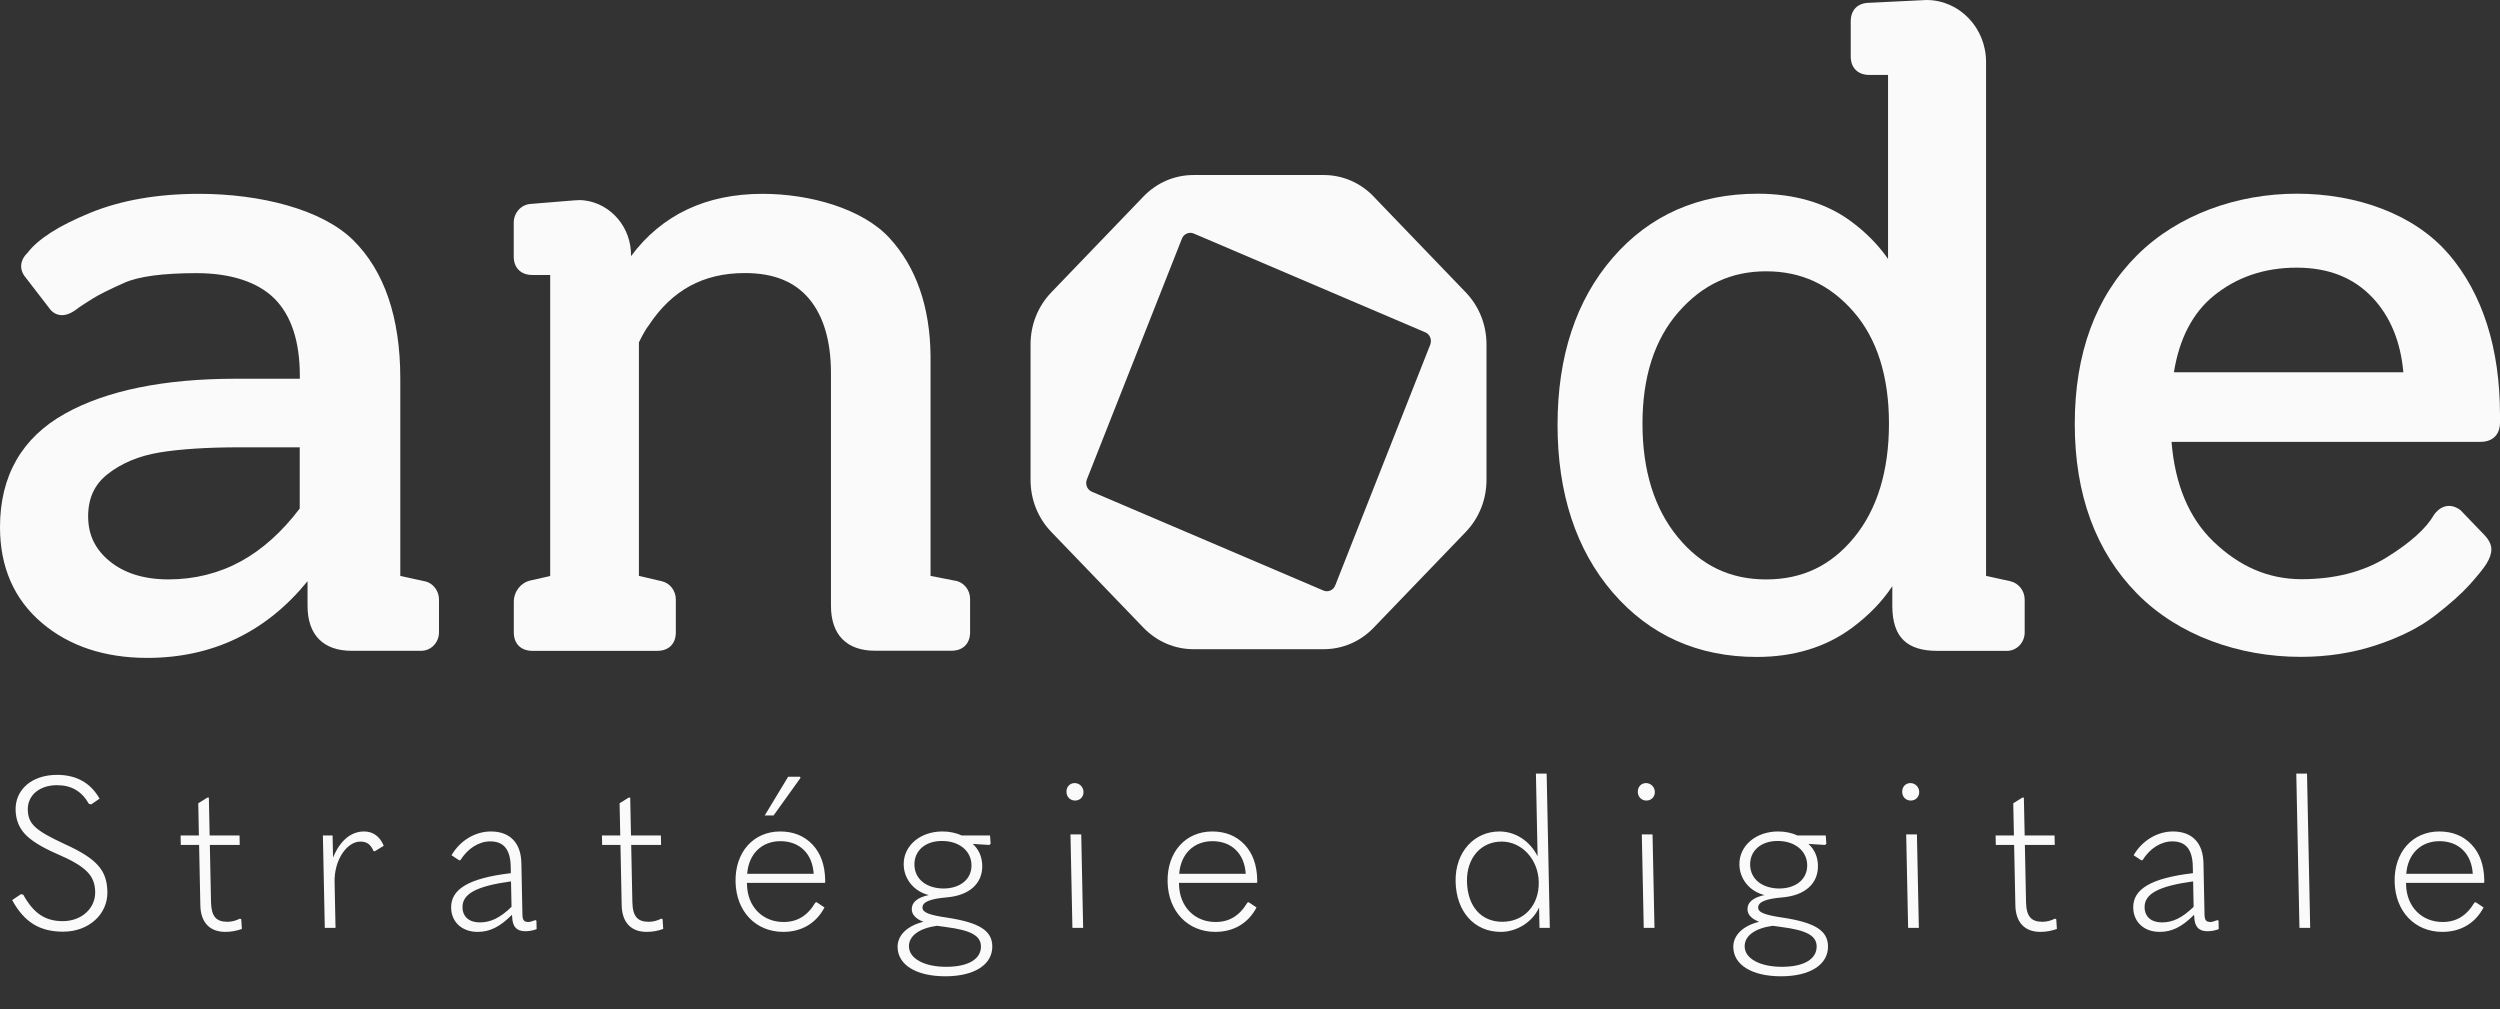
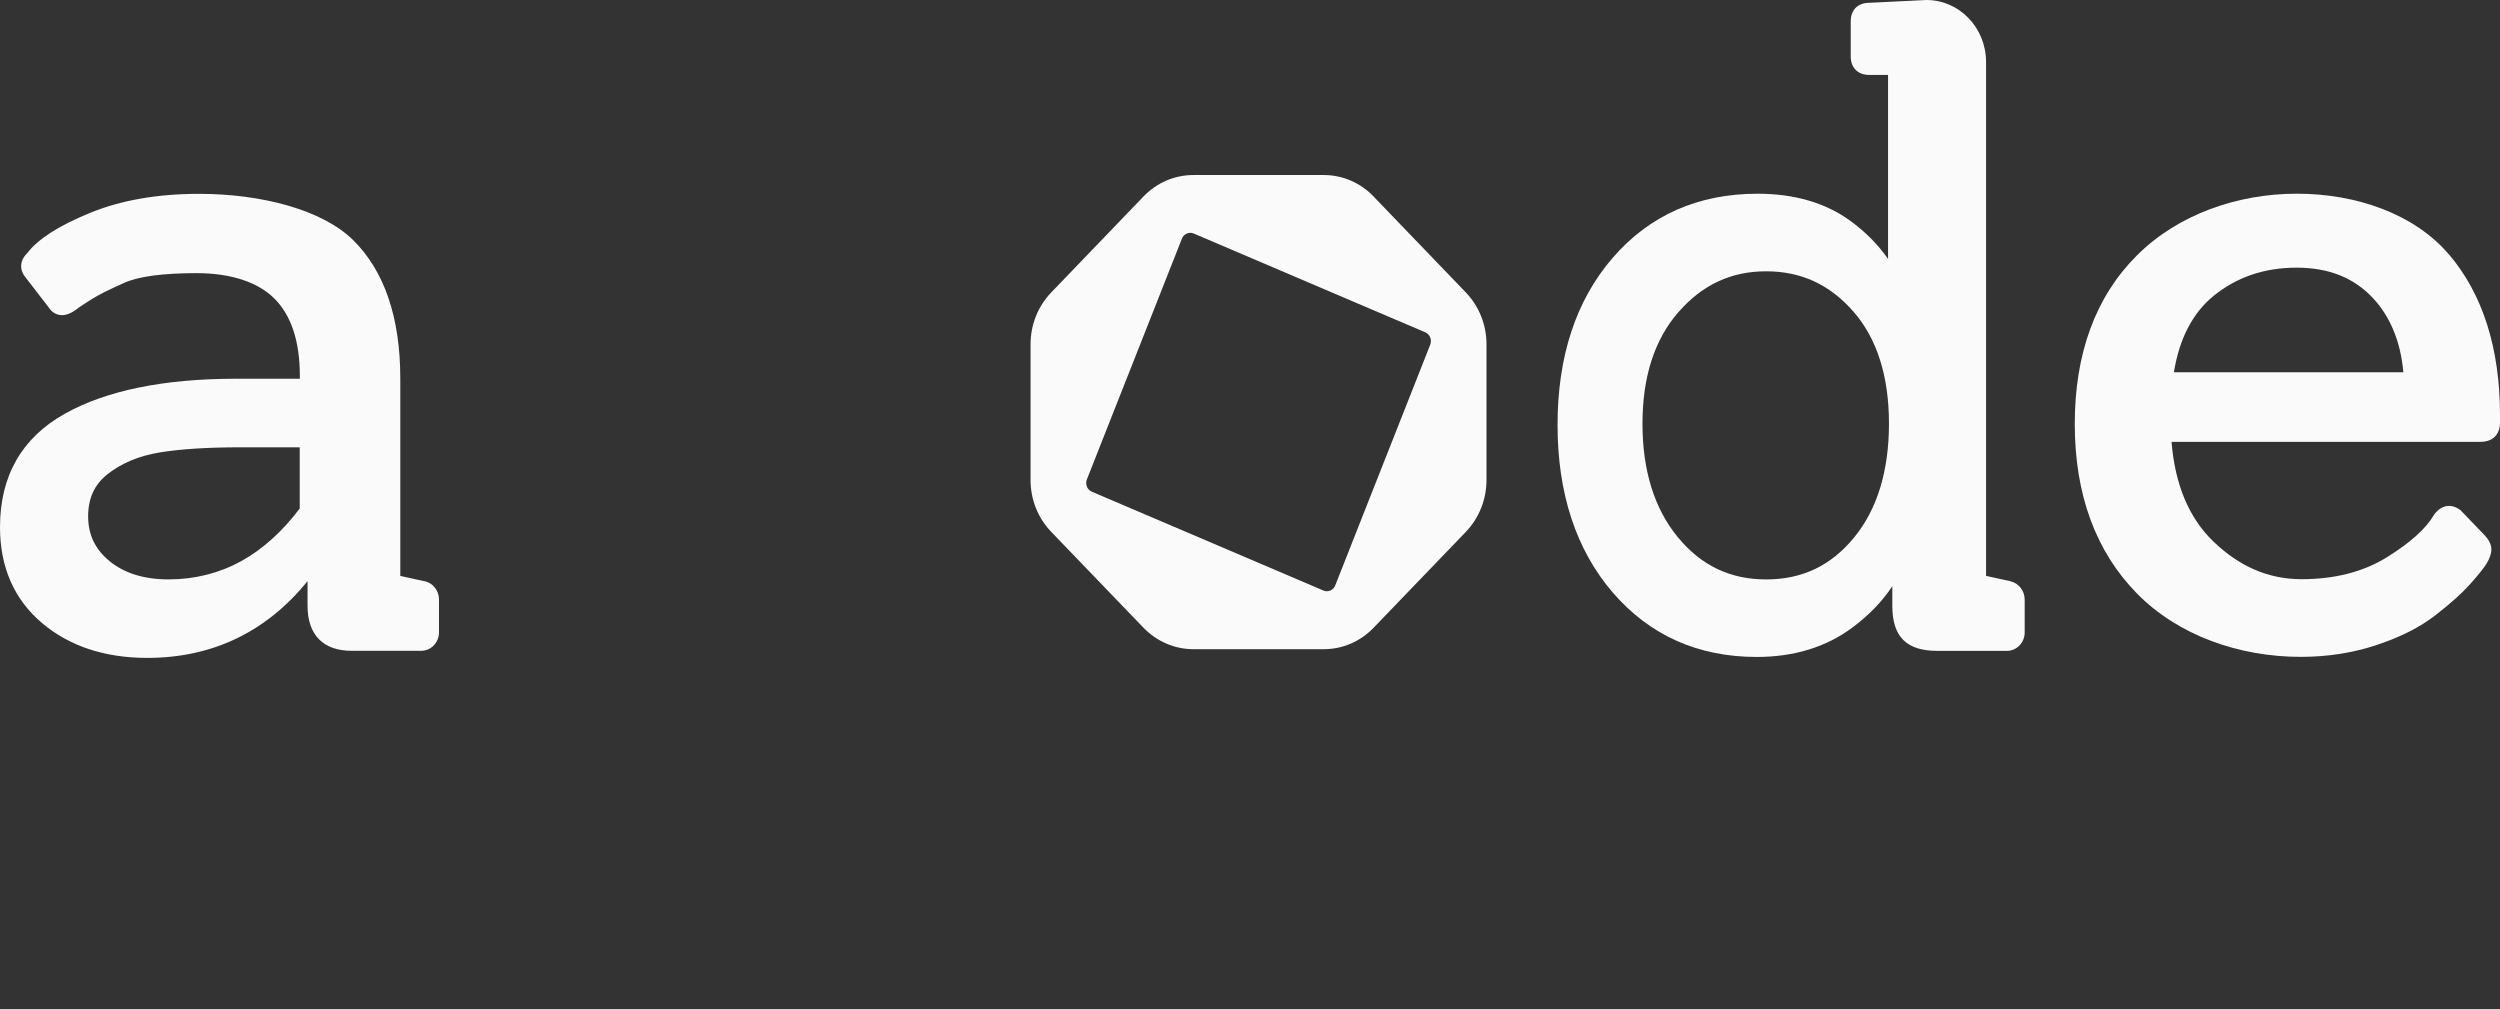
<svg xmlns="http://www.w3.org/2000/svg" width="109" height="44" viewBox="0 0 109 44" fill="none">
  <rect x="0" y="0" width="109" height="44" fill="#333333" stroke="none" />
  <path fill-rule="evenodd" clip-rule="evenodd" d="M62.359 15.026L58.215 25.527C58.175 25.628 58.1 25.706 58.002 25.747C57.905 25.789 57.799 25.789 57.701 25.747L47.602 21.438C47.401 21.352 47.307 21.113 47.387 20.905L51.532 10.404C51.572 10.303 51.646 10.225 51.744 10.184C51.793 10.163 51.844 10.151 51.896 10.151C51.948 10.151 51.996 10.16 52.045 10.181L62.144 14.49C62.345 14.576 62.44 14.815 62.359 15.023L62.359 15.026ZM59.895 8.572C59.313 7.965 58.536 7.631 57.71 7.631H52.036C51.211 7.631 50.433 7.965 49.851 8.572L45.836 12.748C45.253 13.355 44.932 14.159 44.932 15.017L44.932 20.923C44.932 21.78 45.253 22.584 45.836 23.192L49.851 27.364C50.436 27.969 51.211 28.305 52.036 28.305H57.71C58.536 28.305 59.313 27.972 59.895 27.364L63.908 23.192C64.49 22.584 64.811 21.78 64.811 20.923L64.811 15.017C64.811 14.159 64.49 13.355 63.908 12.748L59.892 8.572H59.895Z" fill="#FAFAFA" />
  <path fill-rule="evenodd" clip-rule="evenodd" d="M13.068 22.171C12.299 23.187 11.438 23.961 10.503 24.473C9.545 24.997 8.481 25.262 7.343 25.262C6.284 25.262 5.421 24.994 4.778 24.467C4.15 23.952 3.843 23.315 3.843 22.517C3.843 21.718 4.122 21.117 4.698 20.667C5.306 20.191 6.063 19.875 6.947 19.729C7.867 19.577 9.049 19.503 10.46 19.503H13.068L13.068 22.168L13.068 22.171ZM18.511 25.343L17.453 25.11L17.453 16.504C17.453 13.847 16.762 11.819 15.402 10.473C14.046 9.13 11.358 8.451 8.682 8.451C6.866 8.451 5.263 8.731 3.918 9.285C2.556 9.845 1.664 10.416 1.196 11.027C0.863 11.352 0.832 11.757 1.113 12.093L2.143 13.43C2.292 13.645 2.475 13.713 2.604 13.734C2.851 13.77 3.115 13.669 3.416 13.424C3.565 13.32 3.777 13.183 4.044 13.016C4.314 12.847 4.781 12.614 5.432 12.325C6.058 12.049 7.113 11.909 8.573 11.909C10.033 11.909 11.229 12.284 11.966 13.019C12.7 13.752 13.073 14.887 13.073 16.391L13.073 16.513H10.283C7.148 16.513 4.638 17.025 2.828 18.038C0.952 19.086 2.0461e-08 20.75 2.41767e-08 22.984C2.70799e-08 24.729 0.617 26.135 1.83 27.162C3.023 28.172 4.566 28.684 6.419 28.684C9.256 28.684 11.605 27.558 13.409 25.34L13.409 26.415C13.409 27.678 14.091 28.375 15.333 28.375H18.365C18.792 28.375 19.14 28.014 19.14 27.57L19.14 26.138C19.14 25.754 18.881 25.42 18.517 25.34L18.511 25.343Z" fill="#FAFAFA" />
-   <path fill-rule="evenodd" clip-rule="evenodd" d="M41.659 25.322L40.572 25.11L40.572 15.497C40.546 13.362 39.941 11.634 38.774 10.369C37.6 9.097 35.315 8.451 33.249 8.451C30.783 8.451 28.855 9.365 27.513 11.167C27.536 9.919 26.638 8.877 25.474 8.737C25.325 8.719 25.175 8.722 25.023 8.737L23.128 8.892C22.715 8.924 22.399 9.282 22.399 9.711L22.399 11.185C22.399 11.682 22.709 11.989 23.211 11.989H23.988L23.988 25.113L23.125 25.31C22.703 25.405 22.402 25.792 22.402 26.242L22.402 27.573C22.402 28.068 22.712 28.377 23.214 28.377H28.655C29.157 28.377 29.466 28.071 29.466 27.573L29.466 26.135C29.466 25.754 29.211 25.42 28.85 25.34L27.857 25.11L27.857 14.925C28.07 14.493 28.196 14.3 28.265 14.214L28.285 14.187C29.294 12.653 30.662 11.905 32.472 11.905C33.723 11.905 34.638 12.272 35.272 13.022C35.908 13.779 36.23 14.872 36.23 16.268L36.23 26.412C36.23 27.675 36.912 28.372 38.154 28.372H41.484C41.983 28.372 42.296 28.065 42.296 27.567L42.296 26.111C42.296 25.724 42.029 25.39 41.662 25.319" fill="#FAFAFA" />
  <path fill-rule="evenodd" clip-rule="evenodd" d="M80.839 23.435C79.829 24.665 78.576 25.263 77.004 25.263C75.432 25.263 74.17 24.659 73.149 23.417C72.128 22.175 71.612 20.51 71.612 18.47C71.612 16.43 72.139 14.798 73.181 13.607C74.228 12.41 75.478 11.829 77.004 11.829C78.53 11.829 79.775 12.404 80.81 13.586C81.837 14.762 82.359 16.406 82.359 18.467C82.359 20.528 81.848 22.205 80.839 23.435ZM87.651 25.341L86.592 25.108L86.592 2.701C86.592 1.209 85.428 0 83.991 0L81.504 0.122C81.005 0.122 80.692 0.429 80.692 0.926L80.692 2.463C80.692 2.957 81.002 3.267 81.504 3.267H82.319L82.319 11.29C81.88 10.659 81.321 10.096 80.644 9.607C79.577 8.839 78.226 8.446 76.631 8.446C74.044 8.446 71.919 9.384 70.315 11.239C68.718 13.083 67.909 15.534 67.909 18.524C67.909 21.514 68.718 23.974 70.312 25.829C71.919 27.696 74.03 28.643 76.594 28.643C78.217 28.643 79.617 28.215 80.758 27.366C81.484 26.827 82.069 26.219 82.505 25.558L82.505 26.416C82.505 27.104 82.671 27.61 83.004 27.923C83.328 28.23 83.807 28.378 84.47 28.378H87.502C87.929 28.378 88.276 28.018 88.276 27.574L88.276 26.142C88.276 25.758 88.015 25.424 87.654 25.344L87.651 25.341Z" fill="#FAFAFA" />
  <path fill-rule="evenodd" clip-rule="evenodd" d="M94.782 16.235C95.015 14.776 95.591 13.659 96.503 12.909C97.504 12.087 98.723 11.67 100.126 11.67C101.528 11.67 102.621 12.102 103.456 12.992C104.219 13.808 104.666 14.895 104.787 16.232H94.782L94.782 16.235ZM106.766 11.086C105.271 9.332 102.745 8.445 100.146 8.445C97.547 8.445 94.949 9.353 93.162 11.143C91.369 12.936 90.46 15.407 90.46 18.484C90.46 21.56 91.375 24.05 93.176 25.881C94.978 27.713 97.633 28.639 100.312 28.639C101.48 28.639 102.593 28.466 103.625 28.121C104.658 27.778 105.515 27.344 106.172 26.834C106.815 26.337 107.322 25.884 107.684 25.482C108.048 25.077 108.283 24.782 108.406 24.586C108.553 24.348 108.624 24.142 108.624 23.957C108.624 23.746 108.521 23.535 108.306 23.311L107.282 22.248L107.259 22.23C106.869 21.947 106.453 22.016 106.146 22.412L106.132 22.43L106.12 22.451C105.779 23.043 105.085 23.666 104.061 24.3C103.04 24.934 101.792 25.253 100.347 25.253C98.901 25.253 97.636 24.699 96.503 23.609C95.439 22.585 94.828 21.122 94.679 19.264H108.151C108.682 19.264 109 18.948 109 18.421L109 18.111C109 15.187 108.249 12.819 106.763 11.077L106.766 11.086Z" fill="#FAFAFA" />
-   <path d="M0.531 39.244L0.911 38.987L1.013 39.006C1.461 39.822 1.973 40.162 2.735 40.162C3.57 40.162 4.164 39.593 4.15 38.886C4.135 38.189 3.787 37.785 2.454 37.216C1.806 36.932 1.35 36.647 1.087 36.363C0.824 36.078 0.689 35.729 0.68 35.316C0.662 34.435 1.374 33.784 2.494 33.784C3.329 33.784 3.951 34.133 4.342 34.821L3.98 35.069L3.878 35.05C3.564 34.5 3.118 34.234 2.485 34.234C1.714 34.234 1.2 34.683 1.212 35.298C1.225 35.922 1.524 36.197 2.803 36.794C4.267 37.455 4.663 37.969 4.682 38.886C4.702 39.85 3.882 40.621 2.753 40.621C1.753 40.621 1.065 40.226 0.531 39.244ZM10.519 40.079L10.546 40.502C10.318 40.584 10.08 40.63 9.823 40.63C9.135 40.63 8.75 40.208 8.735 39.474L8.681 36.84H7.882L7.874 36.427H8.672L8.644 35.023L9.042 34.775H9.107L9.14 36.427H10.444L10.452 36.84H9.149L9.2 39.327C9.213 39.96 9.429 40.19 9.915 40.19C10.099 40.19 10.281 40.144 10.463 40.052L10.519 40.079ZM14.161 40.456L14.078 36.427H14.501L14.52 37.391C14.835 36.629 15.314 36.252 15.874 36.252C16.269 36.252 16.567 36.473 16.731 36.877L16.341 37.115L16.286 37.106C16.161 36.812 15.993 36.693 15.709 36.693C15.139 36.693 14.568 37.473 14.588 38.455L14.629 40.456H14.161ZM23.343 40.116L23.389 40.144L23.396 40.511C23.223 40.575 23.059 40.602 22.903 40.602C22.526 40.602 22.339 40.401 22.33 39.96L22.319 39.887C21.779 40.428 21.343 40.63 20.82 40.63C20.15 40.63 19.682 40.208 19.669 39.584C19.653 38.776 20.414 38.29 22.273 38.07L22.267 37.776C22.251 37.033 21.96 36.684 21.372 36.684C20.886 36.684 20.396 36.987 20.076 37.501L20.021 37.51L19.686 37.289C20.05 36.656 20.712 36.252 21.4 36.252C22.235 36.252 22.714 36.748 22.732 37.629L22.777 39.868C22.783 40.125 22.849 40.199 23.041 40.199C23.096 40.199 23.197 40.171 23.343 40.116ZM20.921 40.217C21.399 40.217 21.808 40.015 22.303 39.538L22.28 38.428C20.751 38.639 20.152 38.978 20.165 39.565C20.173 39.969 20.453 40.217 20.921 40.217ZM28.89 40.079L28.916 40.502C28.689 40.584 28.451 40.63 28.194 40.63C27.506 40.63 27.121 40.208 27.105 39.474L27.052 36.84H26.253L26.245 36.427H27.043L27.014 35.023L27.413 34.775H27.477L27.511 36.427H28.815L28.823 36.84H27.52L27.571 39.327C27.584 39.96 27.799 40.19 28.286 40.19C28.47 40.19 28.652 40.144 28.834 40.052L28.89 40.079ZM35.972 38.492H32.566L32.568 38.556C32.588 39.556 33.271 40.199 34.162 40.199C34.758 40.199 35.203 39.932 35.549 39.354L35.604 39.336L35.948 39.565C35.586 40.254 34.951 40.63 34.152 40.63C32.95 40.63 32.096 39.74 32.07 38.446C32.043 37.152 32.851 36.252 34.017 36.252C34.595 36.252 35.067 36.445 35.424 36.822C35.78 37.198 35.965 37.712 35.978 38.363C35.979 38.409 35.98 38.455 35.972 38.492ZM32.577 38.097H35.477C35.422 37.216 34.861 36.675 34.025 36.675C33.218 36.675 32.642 37.225 32.577 38.097ZM33.342 35.555L34.363 33.867H34.877L34.905 33.912L33.727 35.555H33.342ZM39.135 41.3C39.124 40.777 39.557 40.364 40.26 40.19C39.927 40.061 39.758 39.877 39.753 39.648C39.747 39.345 39.99 39.134 40.493 39.024C39.856 38.868 39.414 38.336 39.401 37.703C39.384 36.877 40.115 36.252 41.088 36.252C41.391 36.252 41.676 36.308 41.927 36.427H43.166L43.192 36.785L43.138 36.84L42.412 36.794C42.683 37.042 42.818 37.363 42.826 37.739C42.842 38.519 42.265 39.042 41.284 39.125C40.542 39.189 40.215 39.327 40.22 39.575C40.224 39.786 40.511 39.896 41.33 40.015C42.693 40.226 43.251 40.575 43.264 41.245C43.281 42.052 42.493 42.566 41.217 42.566C39.96 42.566 39.151 42.08 39.135 41.3ZM42.357 37.712C42.344 37.088 41.812 36.666 41.069 36.666C40.344 36.666 39.857 37.088 39.869 37.712C39.882 38.327 40.386 38.73 41.13 38.739C41.873 38.739 42.37 38.327 42.357 37.712ZM42.769 41.254C42.76 40.786 42.305 40.556 41.247 40.419L40.851 40.364C40.073 40.474 39.621 40.804 39.63 41.272C39.641 41.795 40.3 42.153 41.255 42.153C42.218 42.153 42.781 41.814 42.769 41.254ZM46.498 34.527C46.493 34.307 46.646 34.142 46.857 34.142C47.068 34.142 47.237 34.316 47.241 34.527C47.246 34.748 47.084 34.904 46.873 34.904C46.662 34.904 46.502 34.748 46.498 34.527ZM46.757 40.456L46.673 36.381H47.142L47.225 40.456H46.757ZM54.809 38.492H51.403L51.405 38.556C51.425 39.556 52.108 40.199 52.999 40.199C53.595 40.199 54.04 39.932 54.386 39.354L54.441 39.336L54.785 39.565C54.423 40.254 53.788 40.63 52.989 40.63C51.787 40.63 50.933 39.74 50.907 38.446C50.88 37.152 51.688 36.252 52.854 36.252C53.432 36.252 53.904 36.445 54.261 36.822C54.617 37.198 54.802 37.712 54.815 38.363C54.816 38.409 54.817 38.455 54.809 38.492ZM51.414 38.097H54.314C54.259 37.216 53.698 36.675 52.862 36.675C52.055 36.675 51.478 37.225 51.414 38.097ZM63.464 38.437C63.438 37.152 64.273 36.252 65.374 36.252C66.072 36.252 66.705 36.666 67.04 37.335L67.012 36.005L66.966 33.729H67.434L67.572 40.456H67.122L67.104 39.565C66.823 40.199 66.134 40.63 65.436 40.63C64.271 40.63 63.491 39.74 63.464 38.437ZM67.09 38.455C67.07 37.464 66.347 36.693 65.475 36.693C64.567 36.693 63.939 37.409 63.96 38.437C63.982 39.51 64.574 40.19 65.501 40.19C66.446 40.19 67.111 39.474 67.09 38.455ZM71.408 34.527C71.403 34.307 71.556 34.142 71.767 34.142C71.978 34.142 72.147 34.316 72.151 34.527C72.156 34.748 71.994 34.904 71.782 34.904C71.571 34.904 71.412 34.748 71.408 34.527ZM71.667 40.456L71.583 36.381H72.051L72.135 40.456H71.667ZM75.572 41.3C75.561 40.777 75.993 40.364 76.697 40.19C76.364 40.061 76.195 39.877 76.19 39.648C76.184 39.345 76.427 39.134 76.93 39.024C76.293 38.868 75.851 38.336 75.838 37.703C75.821 36.877 76.552 36.252 77.525 36.252C77.828 36.252 78.113 36.308 78.364 36.427H79.603L79.628 36.785L79.575 36.84L78.848 36.794C79.12 37.042 79.255 37.363 79.263 37.739C79.278 38.519 78.702 39.042 77.721 39.125C76.979 39.189 76.651 39.327 76.656 39.575C76.661 39.786 76.948 39.896 77.767 40.015C79.13 40.226 79.688 40.575 79.701 41.245C79.718 42.052 78.93 42.566 77.654 42.566C76.397 42.566 75.588 42.08 75.572 41.3ZM78.794 37.712C78.781 37.088 78.249 36.666 77.506 36.666C76.781 36.666 76.293 37.088 76.306 37.712C76.319 38.327 76.823 38.73 77.567 38.739C78.31 38.739 78.806 38.327 78.794 37.712ZM79.206 41.254C79.196 40.786 78.742 40.556 77.683 40.419L77.288 40.364C76.51 40.474 76.058 40.804 76.067 41.272C76.078 41.795 76.737 42.153 77.691 42.153C78.655 42.153 79.217 41.814 79.206 41.254ZM82.935 34.527C82.93 34.307 83.083 34.142 83.294 34.142C83.505 34.142 83.674 34.316 83.678 34.527C83.683 34.748 83.521 34.904 83.309 34.904C83.098 34.904 82.939 34.748 82.935 34.527ZM83.194 40.456L83.11 36.381H83.578L83.662 40.456H83.194ZM89.653 40.079L89.68 40.502C89.453 40.584 89.215 40.63 88.958 40.63C88.269 40.63 87.885 40.208 87.87 39.474L87.816 36.84H87.017L87.008 36.427H87.807L87.778 35.023L88.177 34.775H88.241L88.275 36.427H89.579L89.587 36.84H88.284L88.335 39.327C88.347 39.96 88.563 40.19 89.05 40.19C89.233 40.19 89.416 40.144 89.598 40.052L89.653 40.079ZM96.682 40.116L96.729 40.144L96.736 40.511C96.563 40.575 96.398 40.602 96.243 40.602C95.866 40.602 95.678 40.401 95.669 39.96L95.659 39.887C95.119 40.428 94.683 40.63 94.159 40.63C93.489 40.63 93.022 40.208 93.009 39.584C92.992 38.776 93.754 38.29 95.612 38.07L95.606 37.776C95.591 37.033 95.299 36.684 94.712 36.684C94.225 36.684 93.736 36.987 93.416 37.501L93.361 37.51L93.026 37.289C93.39 36.656 94.051 36.252 94.74 36.252C95.575 36.252 96.053 36.748 96.071 37.629L96.117 39.868C96.123 40.125 96.188 40.199 96.381 40.199C96.436 40.199 96.537 40.171 96.682 40.116ZM94.261 40.217C94.738 40.217 95.147 40.015 95.642 39.538L95.62 38.428C94.091 38.639 93.492 38.978 93.504 39.565C93.513 39.969 93.793 40.217 94.261 40.217ZM100.256 40.456L100.118 33.729H100.586L100.724 40.456H100.256ZM108.308 38.492H104.902L104.904 38.556C104.924 39.556 105.607 40.199 106.498 40.199C107.094 40.199 107.539 39.932 107.885 39.354L107.939 39.336L108.284 39.565C107.921 40.254 107.287 40.63 106.488 40.63C105.286 40.63 104.432 39.74 104.406 38.446C104.379 37.152 105.187 36.252 106.353 36.252C106.931 36.252 107.403 36.445 107.759 36.822C108.116 37.198 108.301 37.712 108.314 38.363C108.315 38.409 108.316 38.455 108.308 38.492ZM104.913 38.097H107.813C107.758 37.216 107.197 36.675 106.361 36.675C105.553 36.675 104.977 37.225 104.913 38.097Z" fill="#FAFAFA" />
</svg>